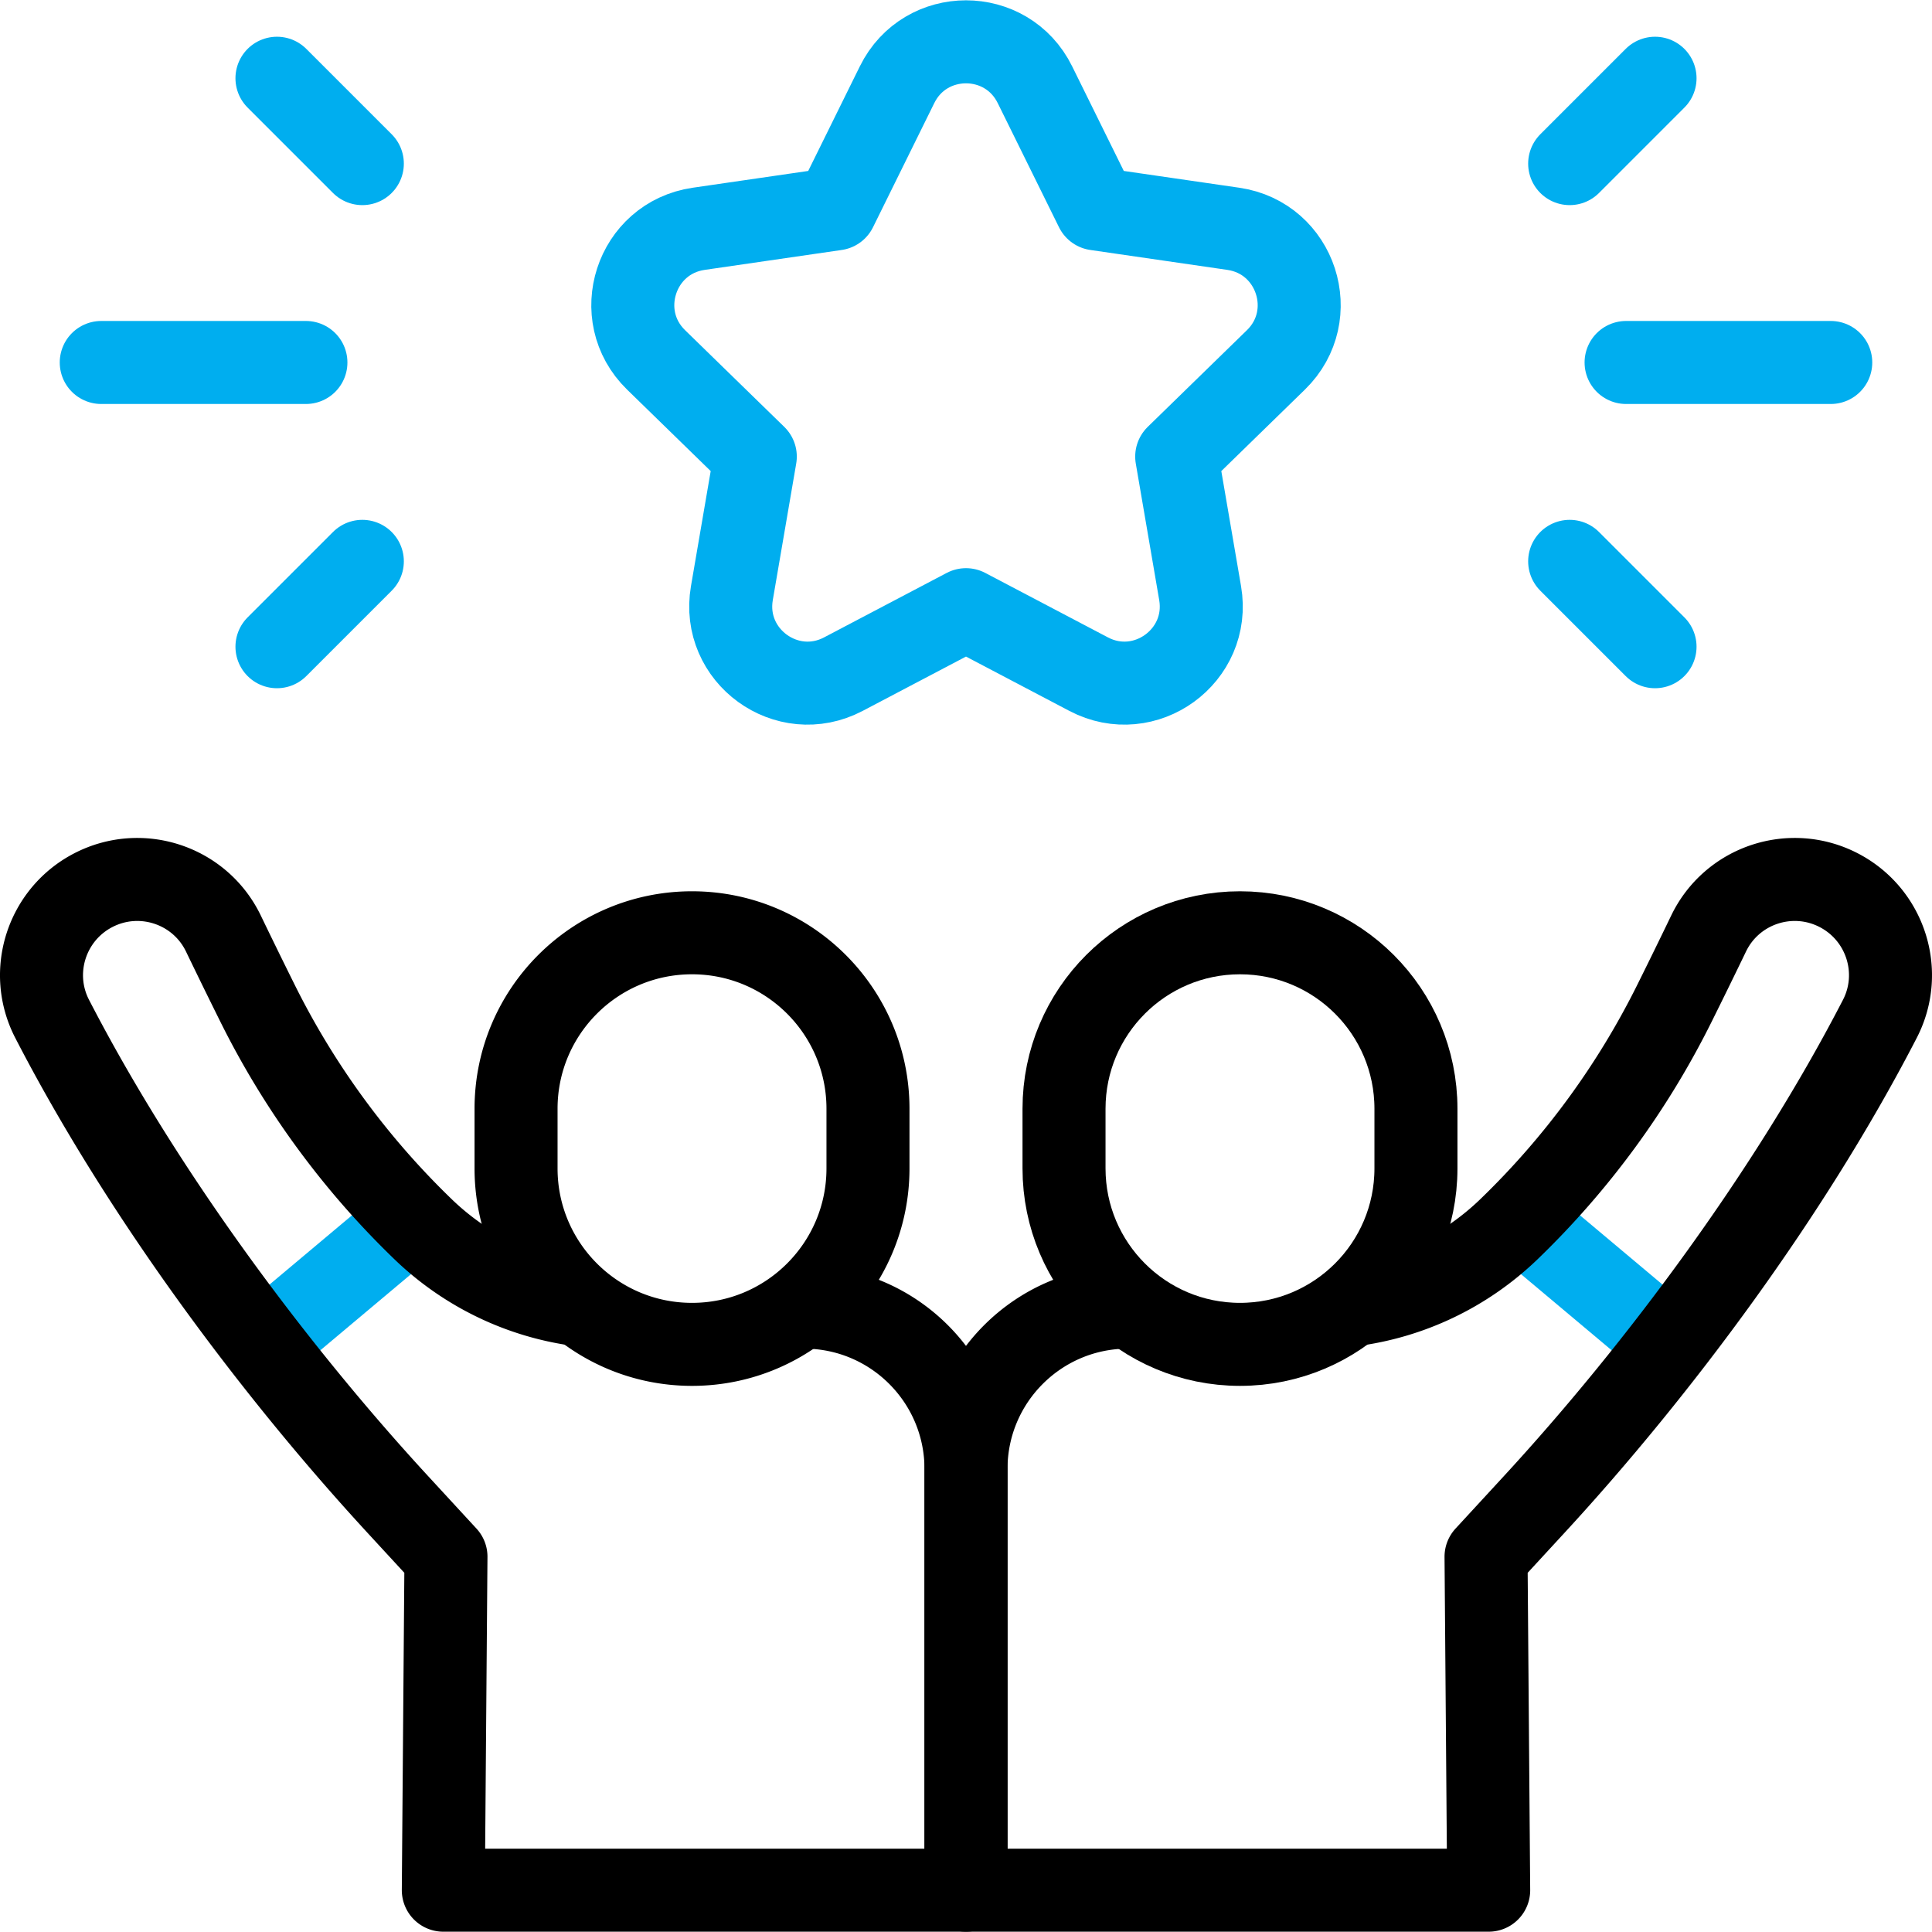
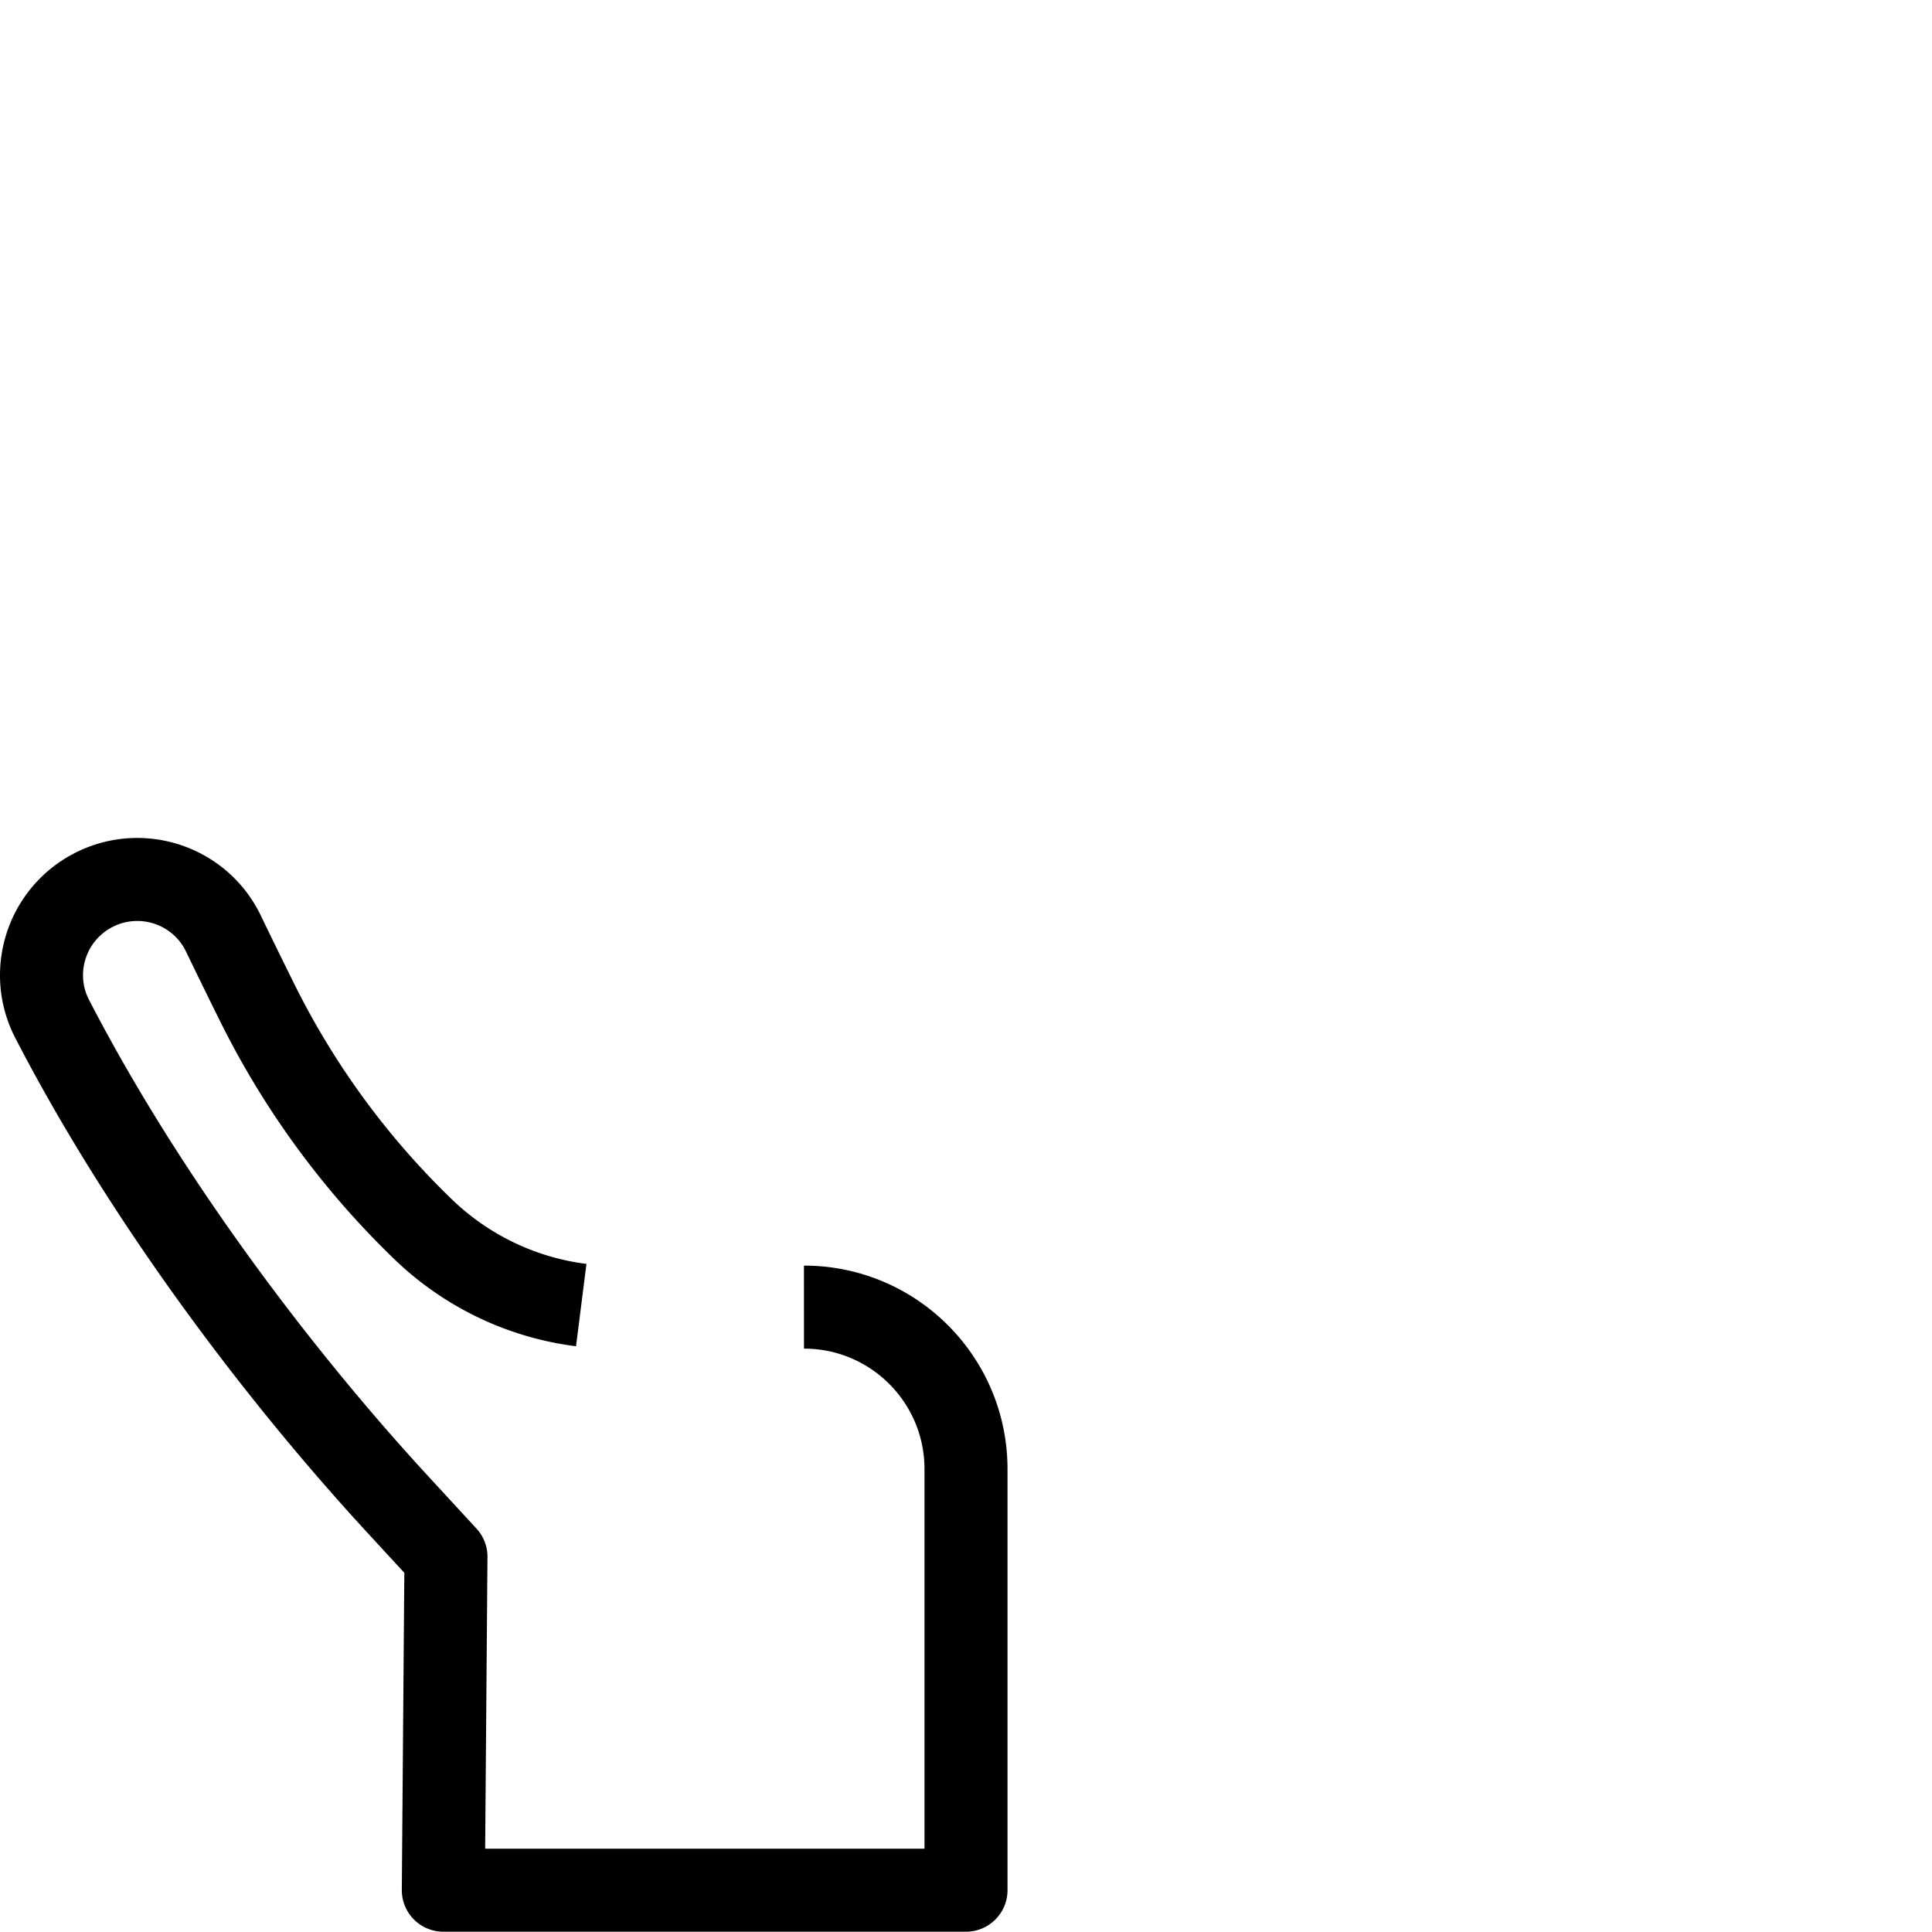
<svg xmlns="http://www.w3.org/2000/svg" width="512" height="512" x="0" y="0" viewBox="0 0 512 512" style="enable-background:new 0 0 512 512" xml:space="preserve" class="">
  <g>
-     <path d="M26.833 96.061H81.07M73.398 20.735l22.624 22.624M73.398 171.387l22.624-22.624M485.167 96.061H430.93M438.602 20.735l-22.624 22.624M274.262 22.434l16.249 32.923 36.333 5.279c16.704 2.427 23.374 22.955 11.287 34.737L311.84 121l6.206 36.186c2.853 16.637-14.609 29.324-29.549 21.469L256 161.571l-32.497 17.085c-14.941 7.855-32.403-4.832-29.549-21.469l6.206-36.186-26.291-25.627c-12.087-11.782-5.417-32.31 11.287-34.737l36.333-5.279 16.248-32.923c7.471-15.137 29.055-15.137 36.525-.001zM438.602 171.387l-22.624-22.624" style="stroke-linecap: round; stroke-linejoin: round; stroke-miterlimit: 10;" fill="none" stroke="#00AEEF" stroke-width="22px" stroke-linecap="round" stroke-linejoin="round" stroke-miterlimit="10" data-original="#33cccc" opacity="1" class="" />
-     <path d="m442.346 356.269-39.648-33.284M69.654 356.269l39.648-33.284" style="stroke-linejoin: round; stroke-miterlimit: 10;" fill="none" stroke="#00AEEF" stroke-width="22px" stroke-linejoin="round" stroke-miterlimit="10" data-original="#33cccc" opacity="1" class="" />
    <path d="M154.034 345.861c-15.647-1.978-30.352-8.948-41.926-20.112a217.887 217.887 0 0 1-43.903-59.962 1708.507 1708.507 0 0 1-8.996-18.379c-6.198-12.874-21.818-18.066-34.502-11.49-12.395 6.426-17.296 21.678-10.892 34.084 23.659 45.838 58.245 92.487 91.686 128.781l12.684 13.766-.7 88.369H256V389.322c0-23.714-19.228-42.933-42.941-42.919" style="stroke-linejoin: round; stroke-miterlimit: 10;" fill="none" stroke="#000000" stroke-width="22px" stroke-linejoin="round" stroke-miterlimit="10" data-original="#000000" />
-     <path d="M183.391 247.198c-25.754 0-46.632 20.878-46.632 46.632v15.808c0 25.754 20.878 46.632 46.632 46.632 25.754 0 46.632-20.878 46.632-46.632V293.83c0-25.754-20.878-46.632-46.632-46.632zM298.941 346.404C275.228 346.389 256 365.609 256 389.322v111.596h138.516l-.7-88.369 12.684-13.766c33.441-36.294 68.026-82.943 91.686-128.781 6.404-12.406 1.503-27.658-10.892-34.084-12.684-6.576-28.305-1.383-34.502 11.49a1727.5 1727.5 0 0 1-8.996 18.379 217.887 217.887 0 0 1-43.903 59.962c-11.574 11.163-26.28 18.134-41.926 20.112" style="stroke-linejoin: round; stroke-miterlimit: 10;" fill="none" stroke="#000000" stroke-width="22px" stroke-linejoin="round" stroke-miterlimit="10" data-original="#000000" />
-     <path d="M328.609 247.198c25.754 0 46.632 20.878 46.632 46.632v15.808c0 25.754-20.878 46.632-46.632 46.632-25.754 0-46.632-20.878-46.632-46.632V293.83c0-25.754 20.878-46.632 46.632-46.632z" style="stroke-linejoin: round; stroke-miterlimit: 10;" fill="none" stroke="#000000" stroke-width="22px" stroke-linejoin="round" stroke-miterlimit="10" data-original="#000000" />
  </g>
</svg>